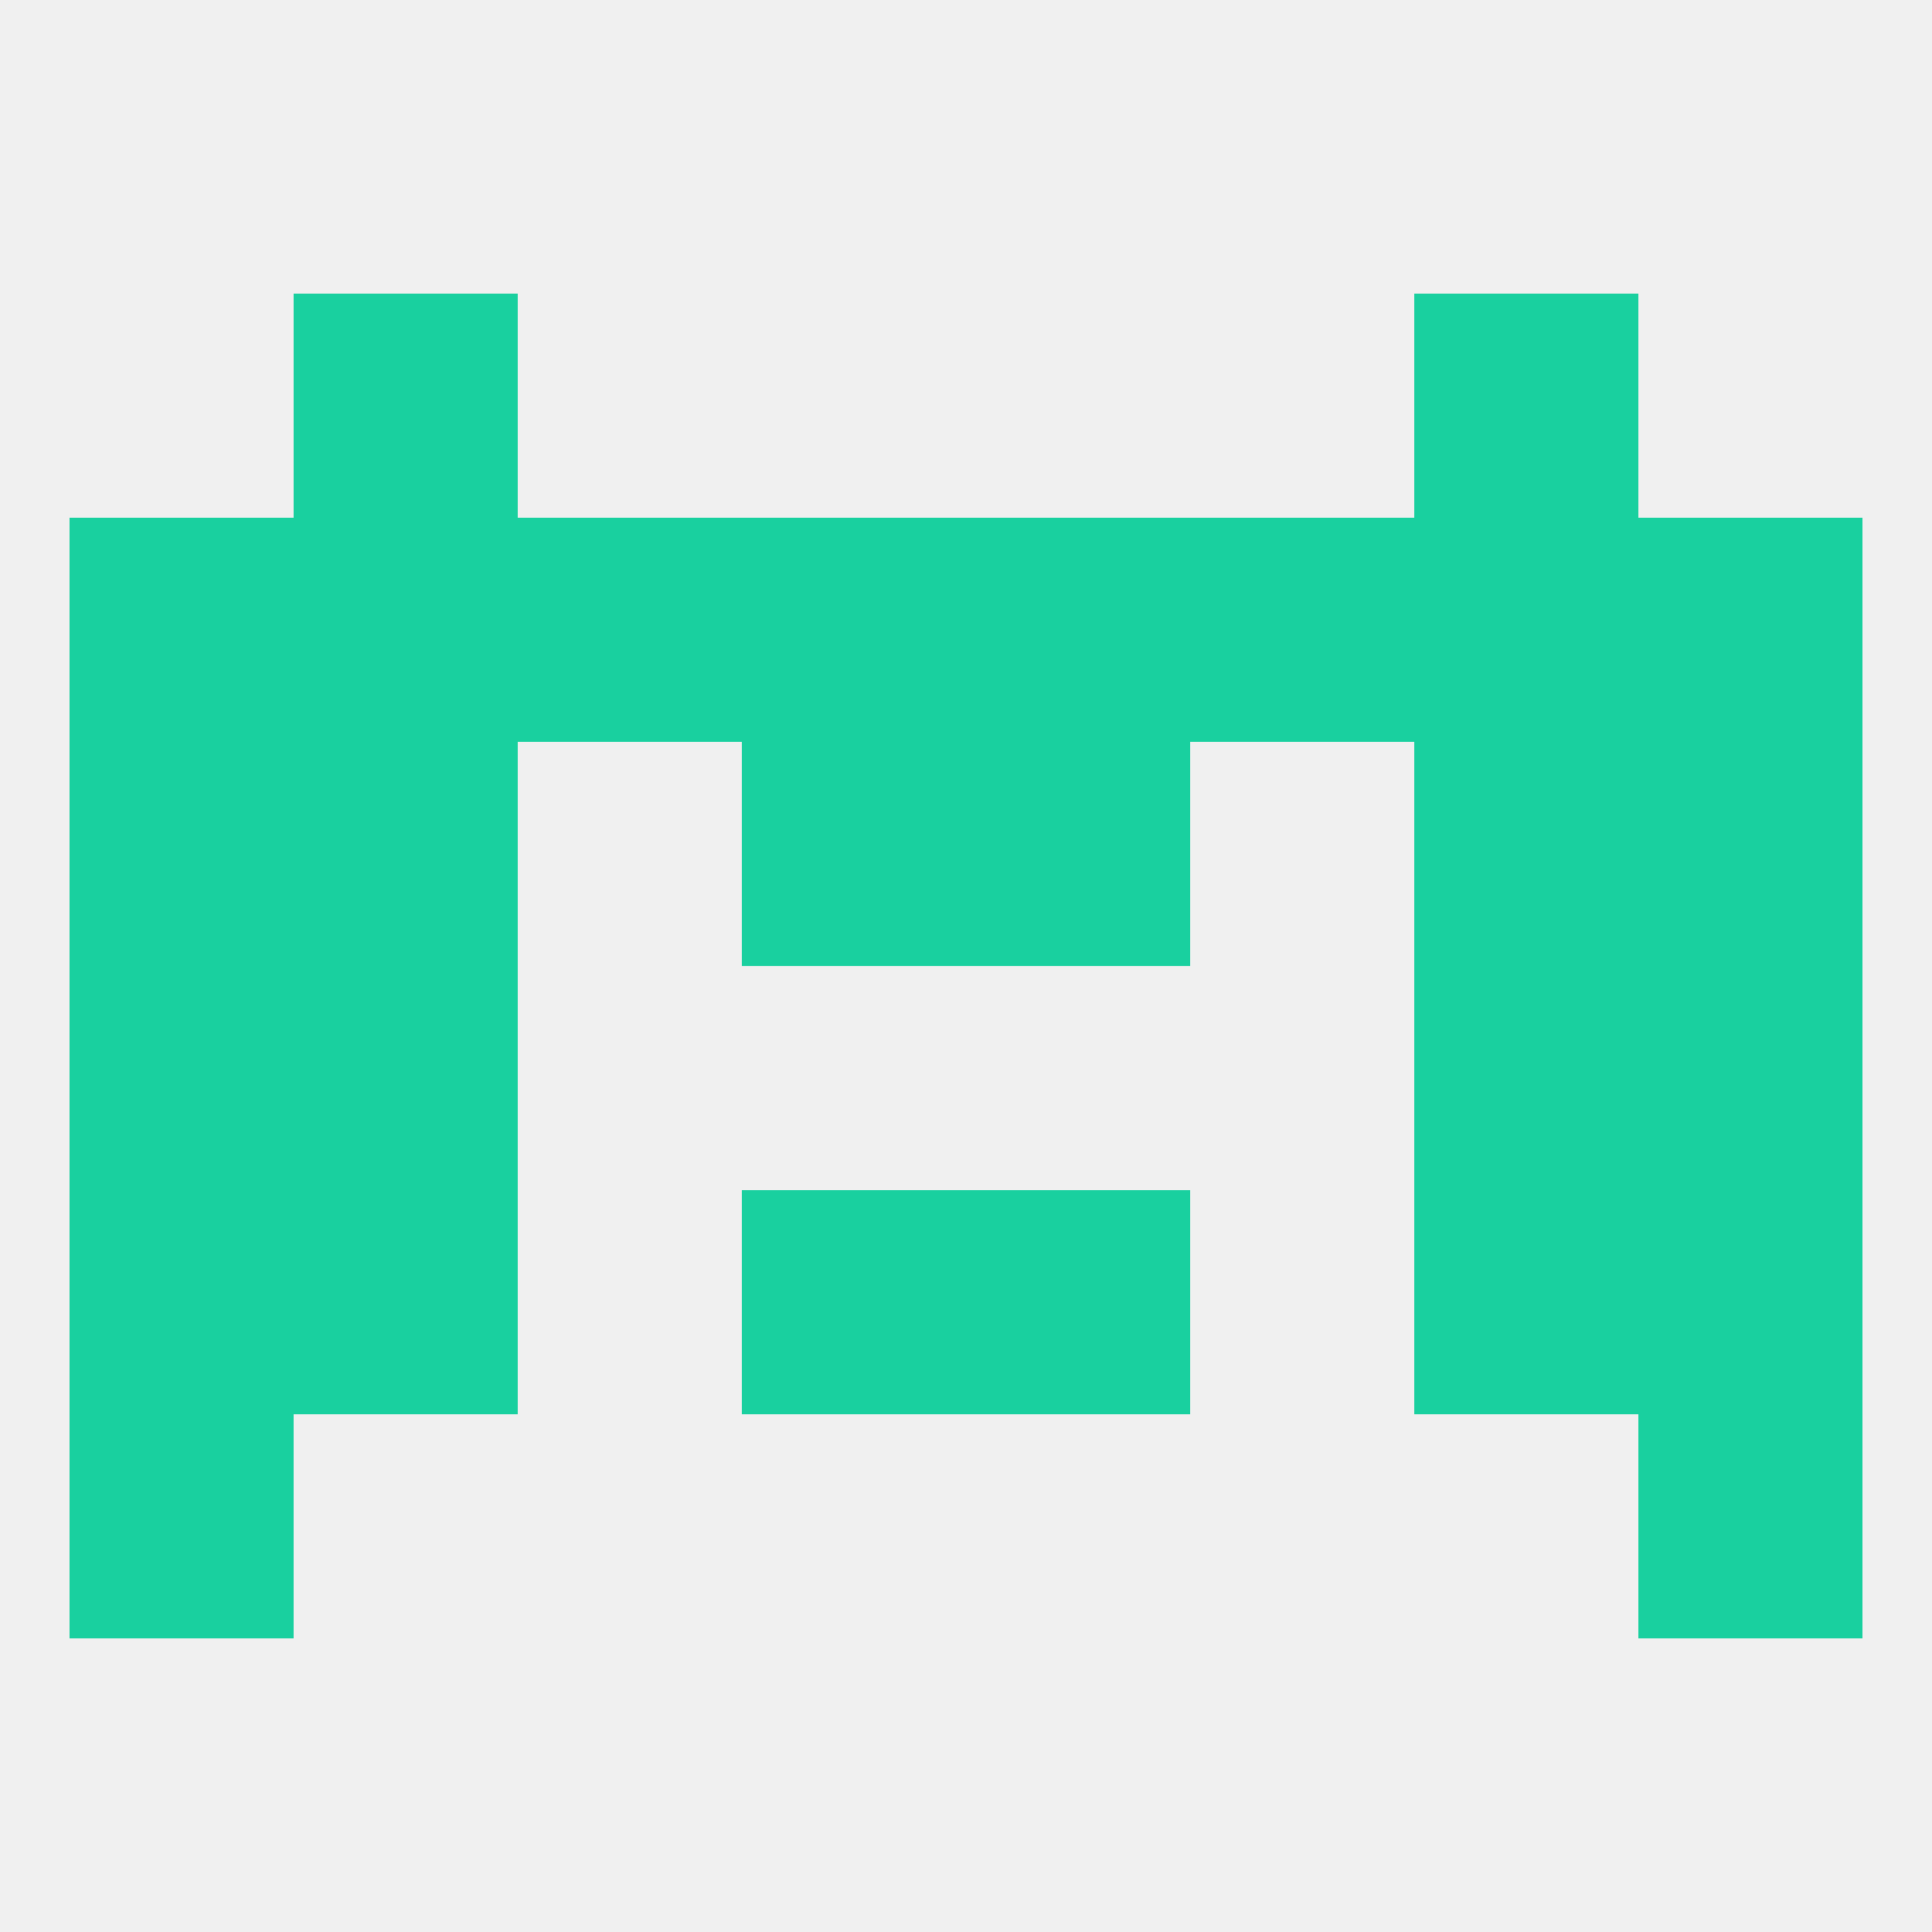
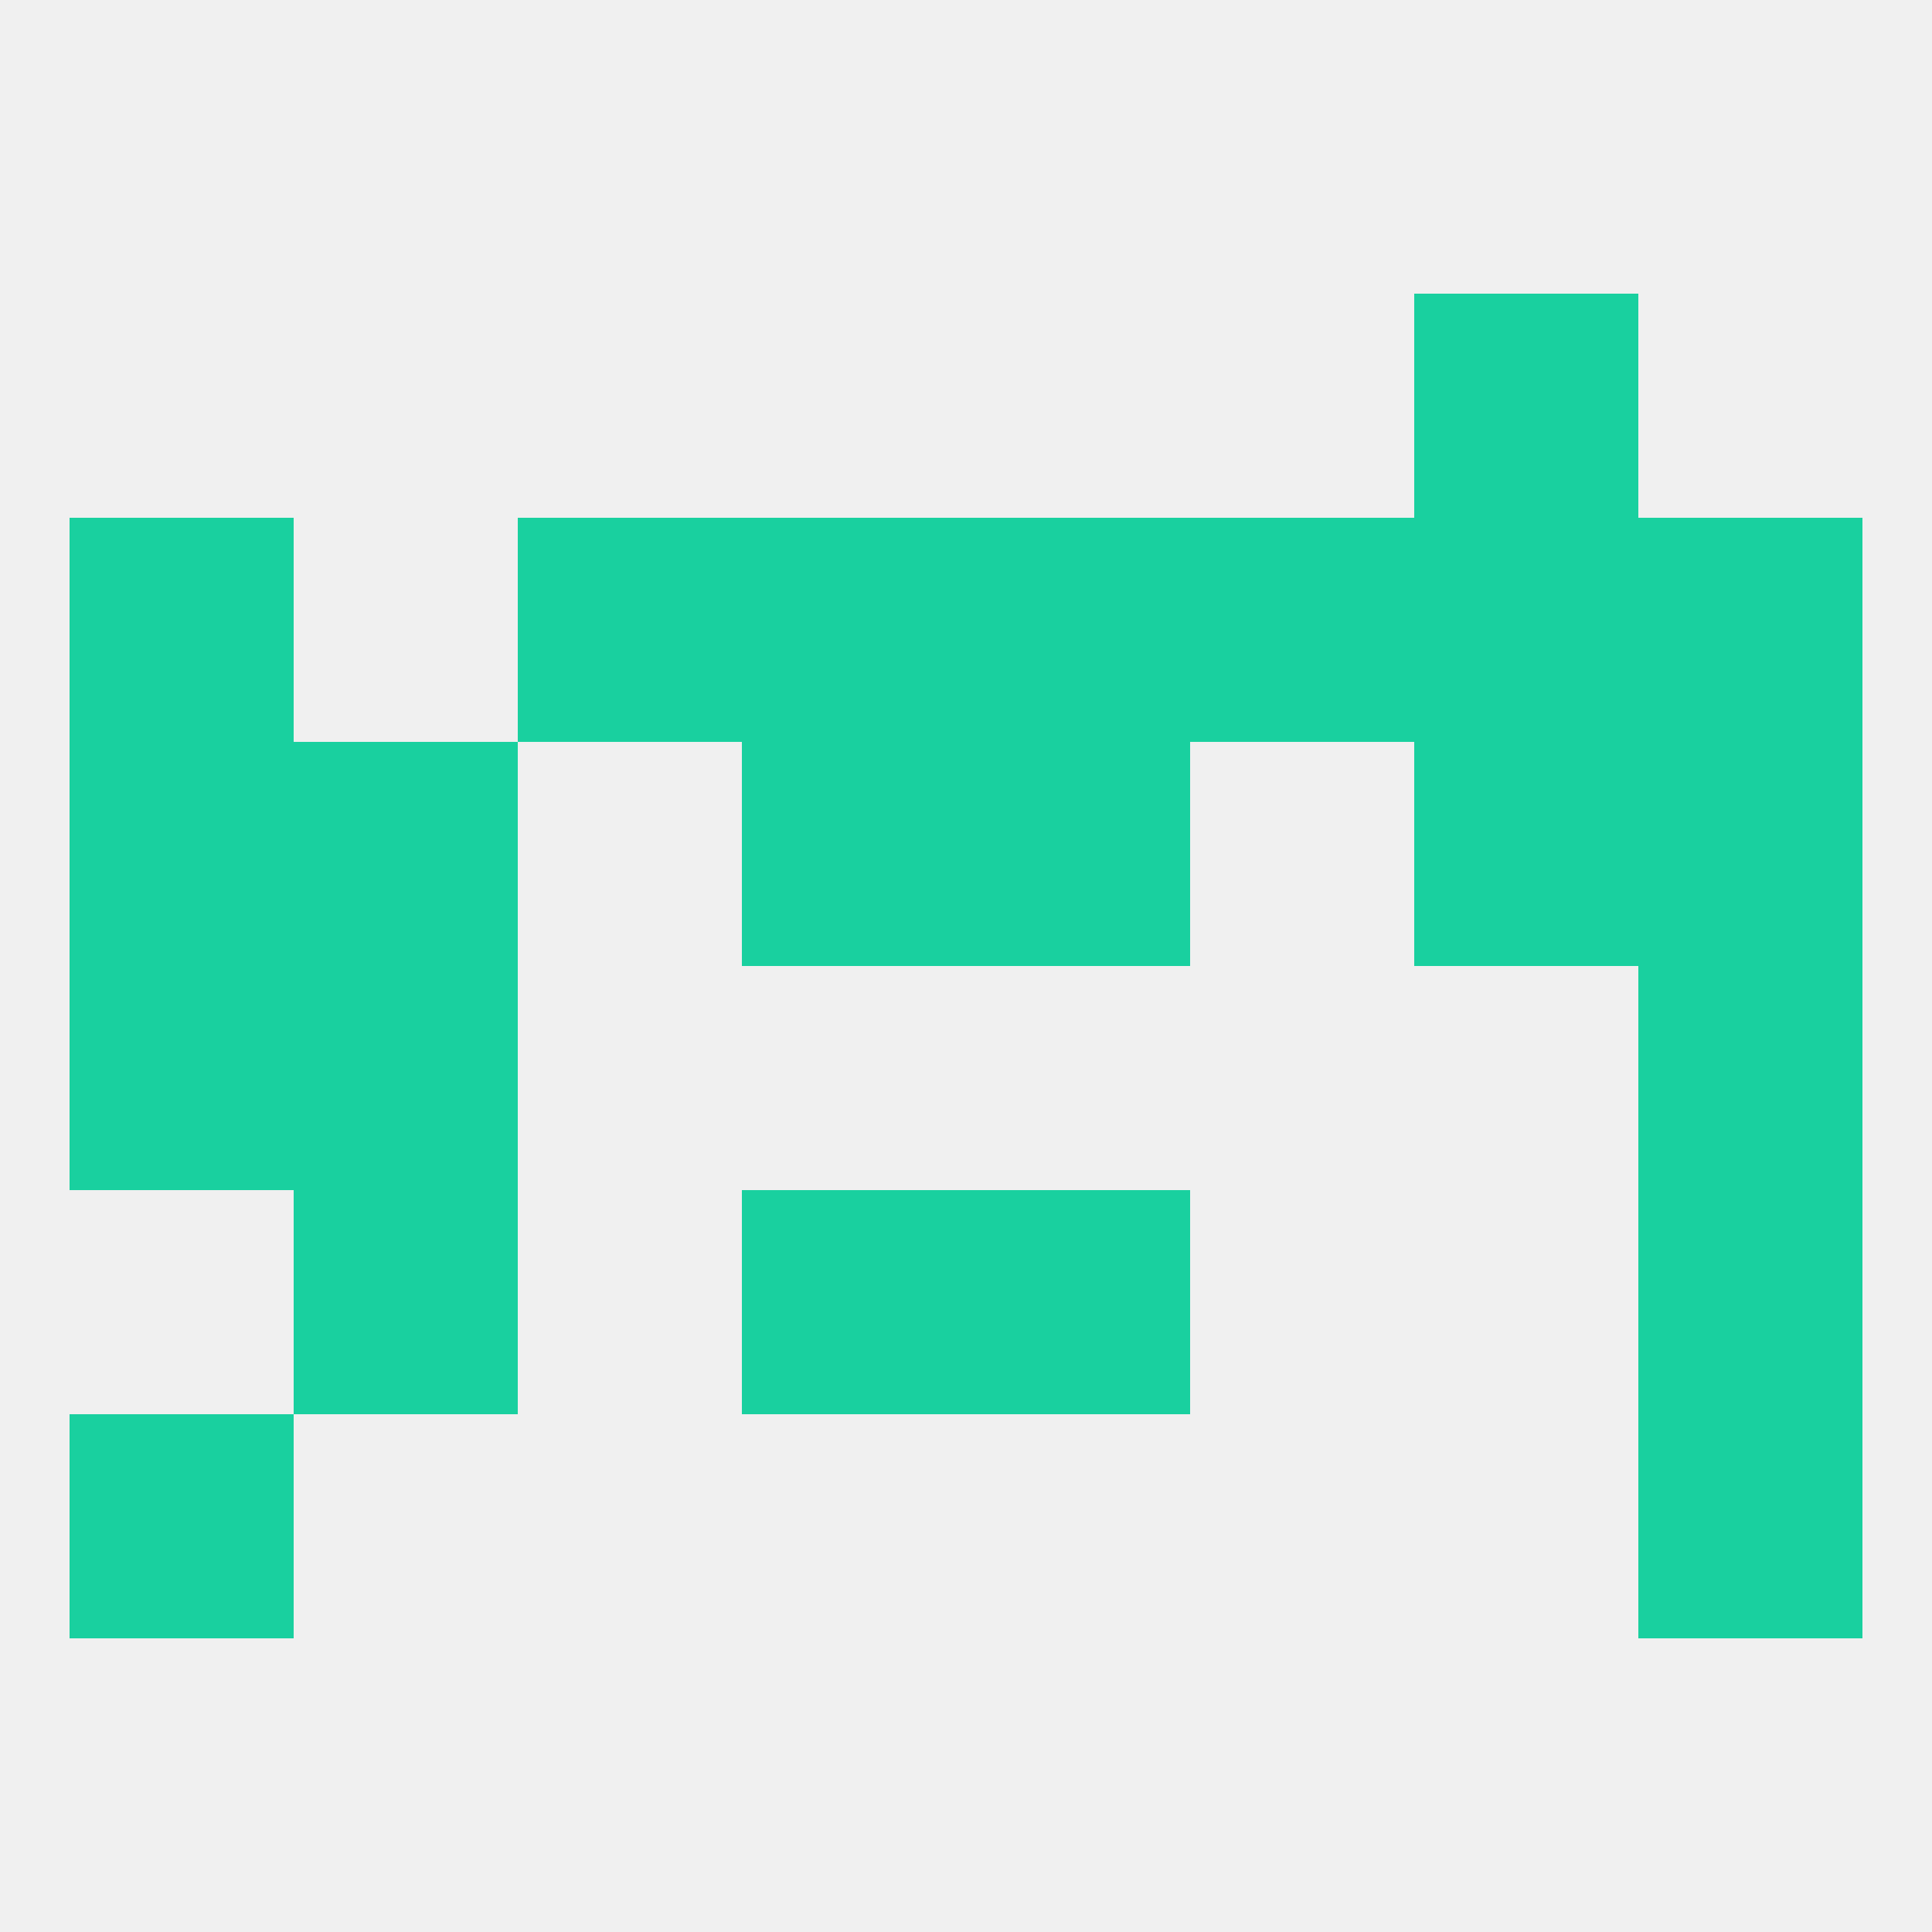
<svg xmlns="http://www.w3.org/2000/svg" version="1.1" baseprofile="full" width="250" height="250" viewBox="0 0 250 250">
  <rect width="100%" height="100%" fill="rgba(240,240,240,255)" />
  <rect x="9" y="125" width="29" height="29" fill="rgba(25,208,159,255)" />
  <rect x="212" y="125" width="29" height="29" fill="rgba(25,208,159,255)" />
  <rect x="38" y="125" width="29" height="29" fill="rgba(25,208,159,255)" />
-   <rect x="183" y="125" width="29" height="29" fill="rgba(25,208,159,255)" />
  <rect x="96" y="154" width="29" height="29" fill="rgba(25,208,159,255)" />
  <rect x="125" y="154" width="29" height="29" fill="rgba(25,208,159,255)" />
  <rect x="38" y="154" width="29" height="29" fill="rgba(25,208,159,255)" />
-   <rect x="183" y="154" width="29" height="29" fill="rgba(25,208,159,255)" />
-   <rect x="9" y="154" width="29" height="29" fill="rgba(25,208,159,255)" />
  <rect x="212" y="154" width="29" height="29" fill="rgba(25,208,159,255)" />
  <rect x="9" y="183" width="29" height="29" fill="rgba(25,208,159,255)" />
  <rect x="212" y="183" width="29" height="29" fill="rgba(25,208,159,255)" />
  <rect x="9" y="96" width="29" height="29" fill="rgba(25,208,159,255)" />
  <rect x="212" y="96" width="29" height="29" fill="rgba(25,208,159,255)" />
  <rect x="38" y="96" width="29" height="29" fill="rgba(25,208,159,255)" />
  <rect x="183" y="96" width="29" height="29" fill="rgba(25,208,159,255)" />
  <rect x="96" y="96" width="29" height="29" fill="rgba(25,208,159,255)" />
  <rect x="125" y="96" width="29" height="29" fill="rgba(25,208,159,255)" />
-   <rect x="38" y="67" width="29" height="29" fill="rgba(25,208,159,255)" />
  <rect x="212" y="67" width="29" height="29" fill="rgba(25,208,159,255)" />
  <rect x="96" y="67" width="29" height="29" fill="rgba(25,208,159,255)" />
  <rect x="183" y="67" width="29" height="29" fill="rgba(25,208,159,255)" />
  <rect x="67" y="67" width="29" height="29" fill="rgba(25,208,159,255)" />
  <rect x="154" y="67" width="29" height="29" fill="rgba(25,208,159,255)" />
  <rect x="9" y="67" width="29" height="29" fill="rgba(25,208,159,255)" />
  <rect x="125" y="67" width="29" height="29" fill="rgba(25,208,159,255)" />
  <rect x="183" y="38" width="29" height="29" fill="rgba(25,208,159,255)" />
-   <rect x="38" y="38" width="29" height="29" fill="rgba(25,208,159,255)" />
</svg>